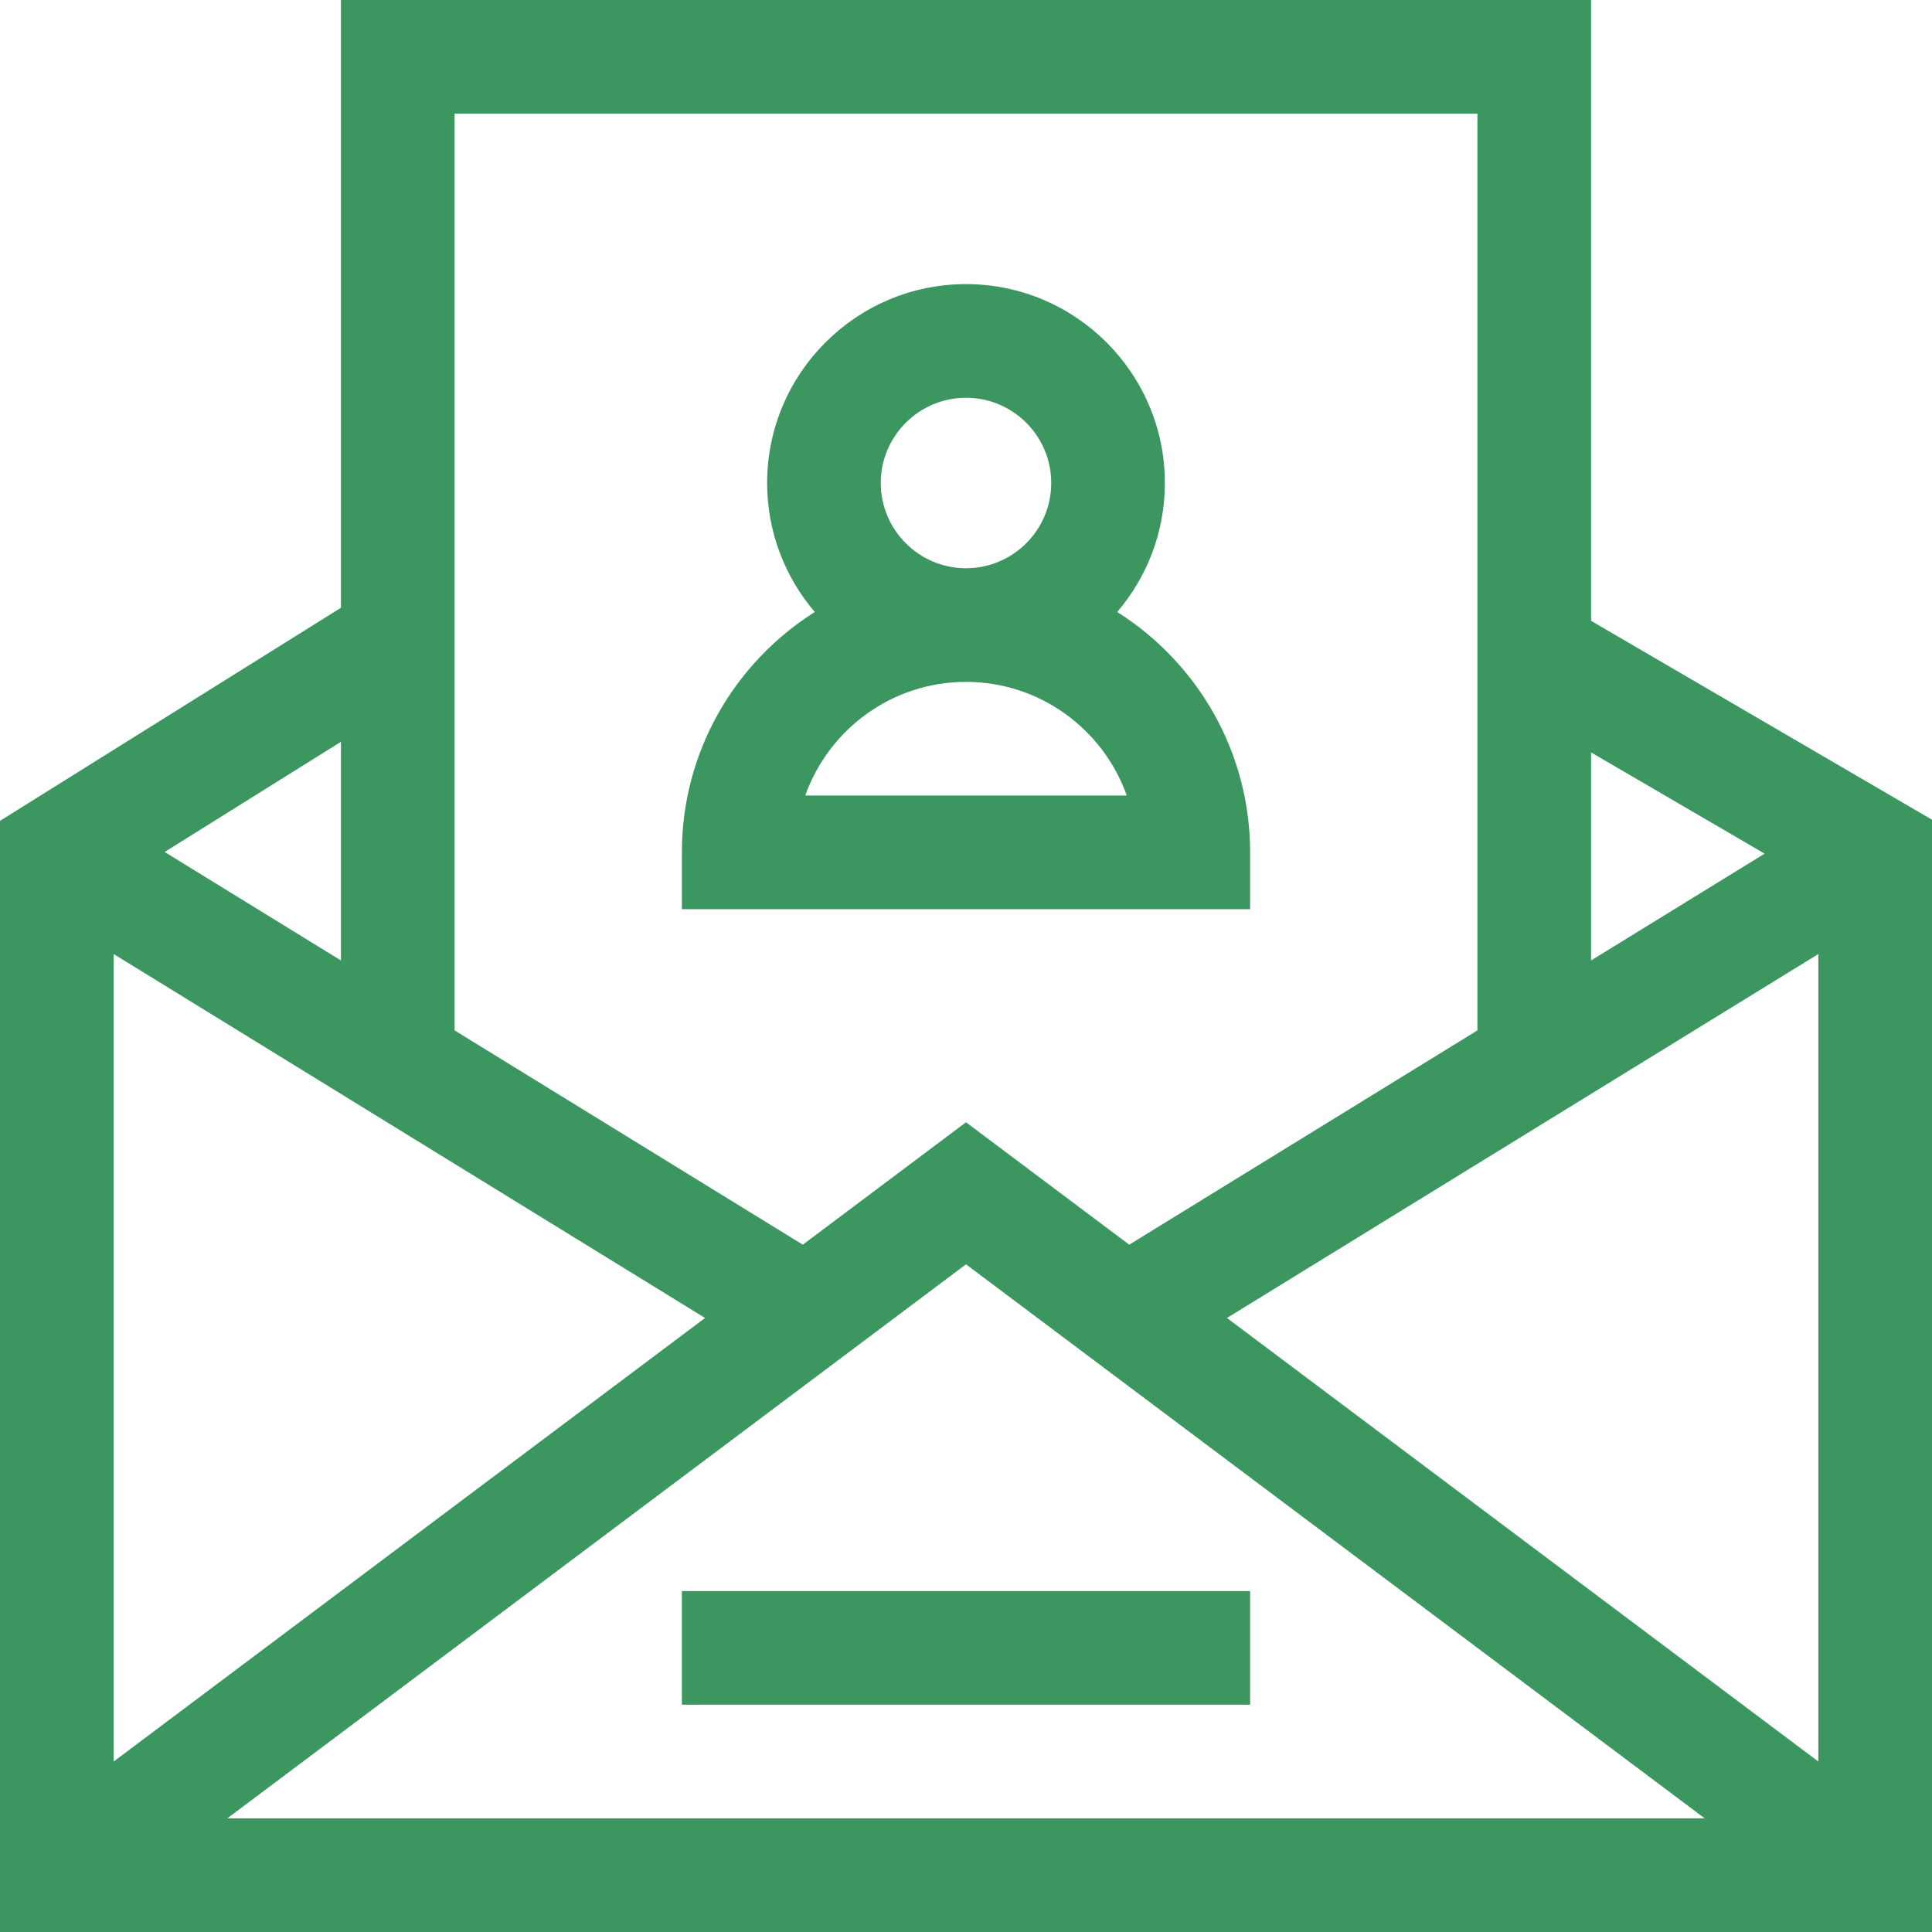
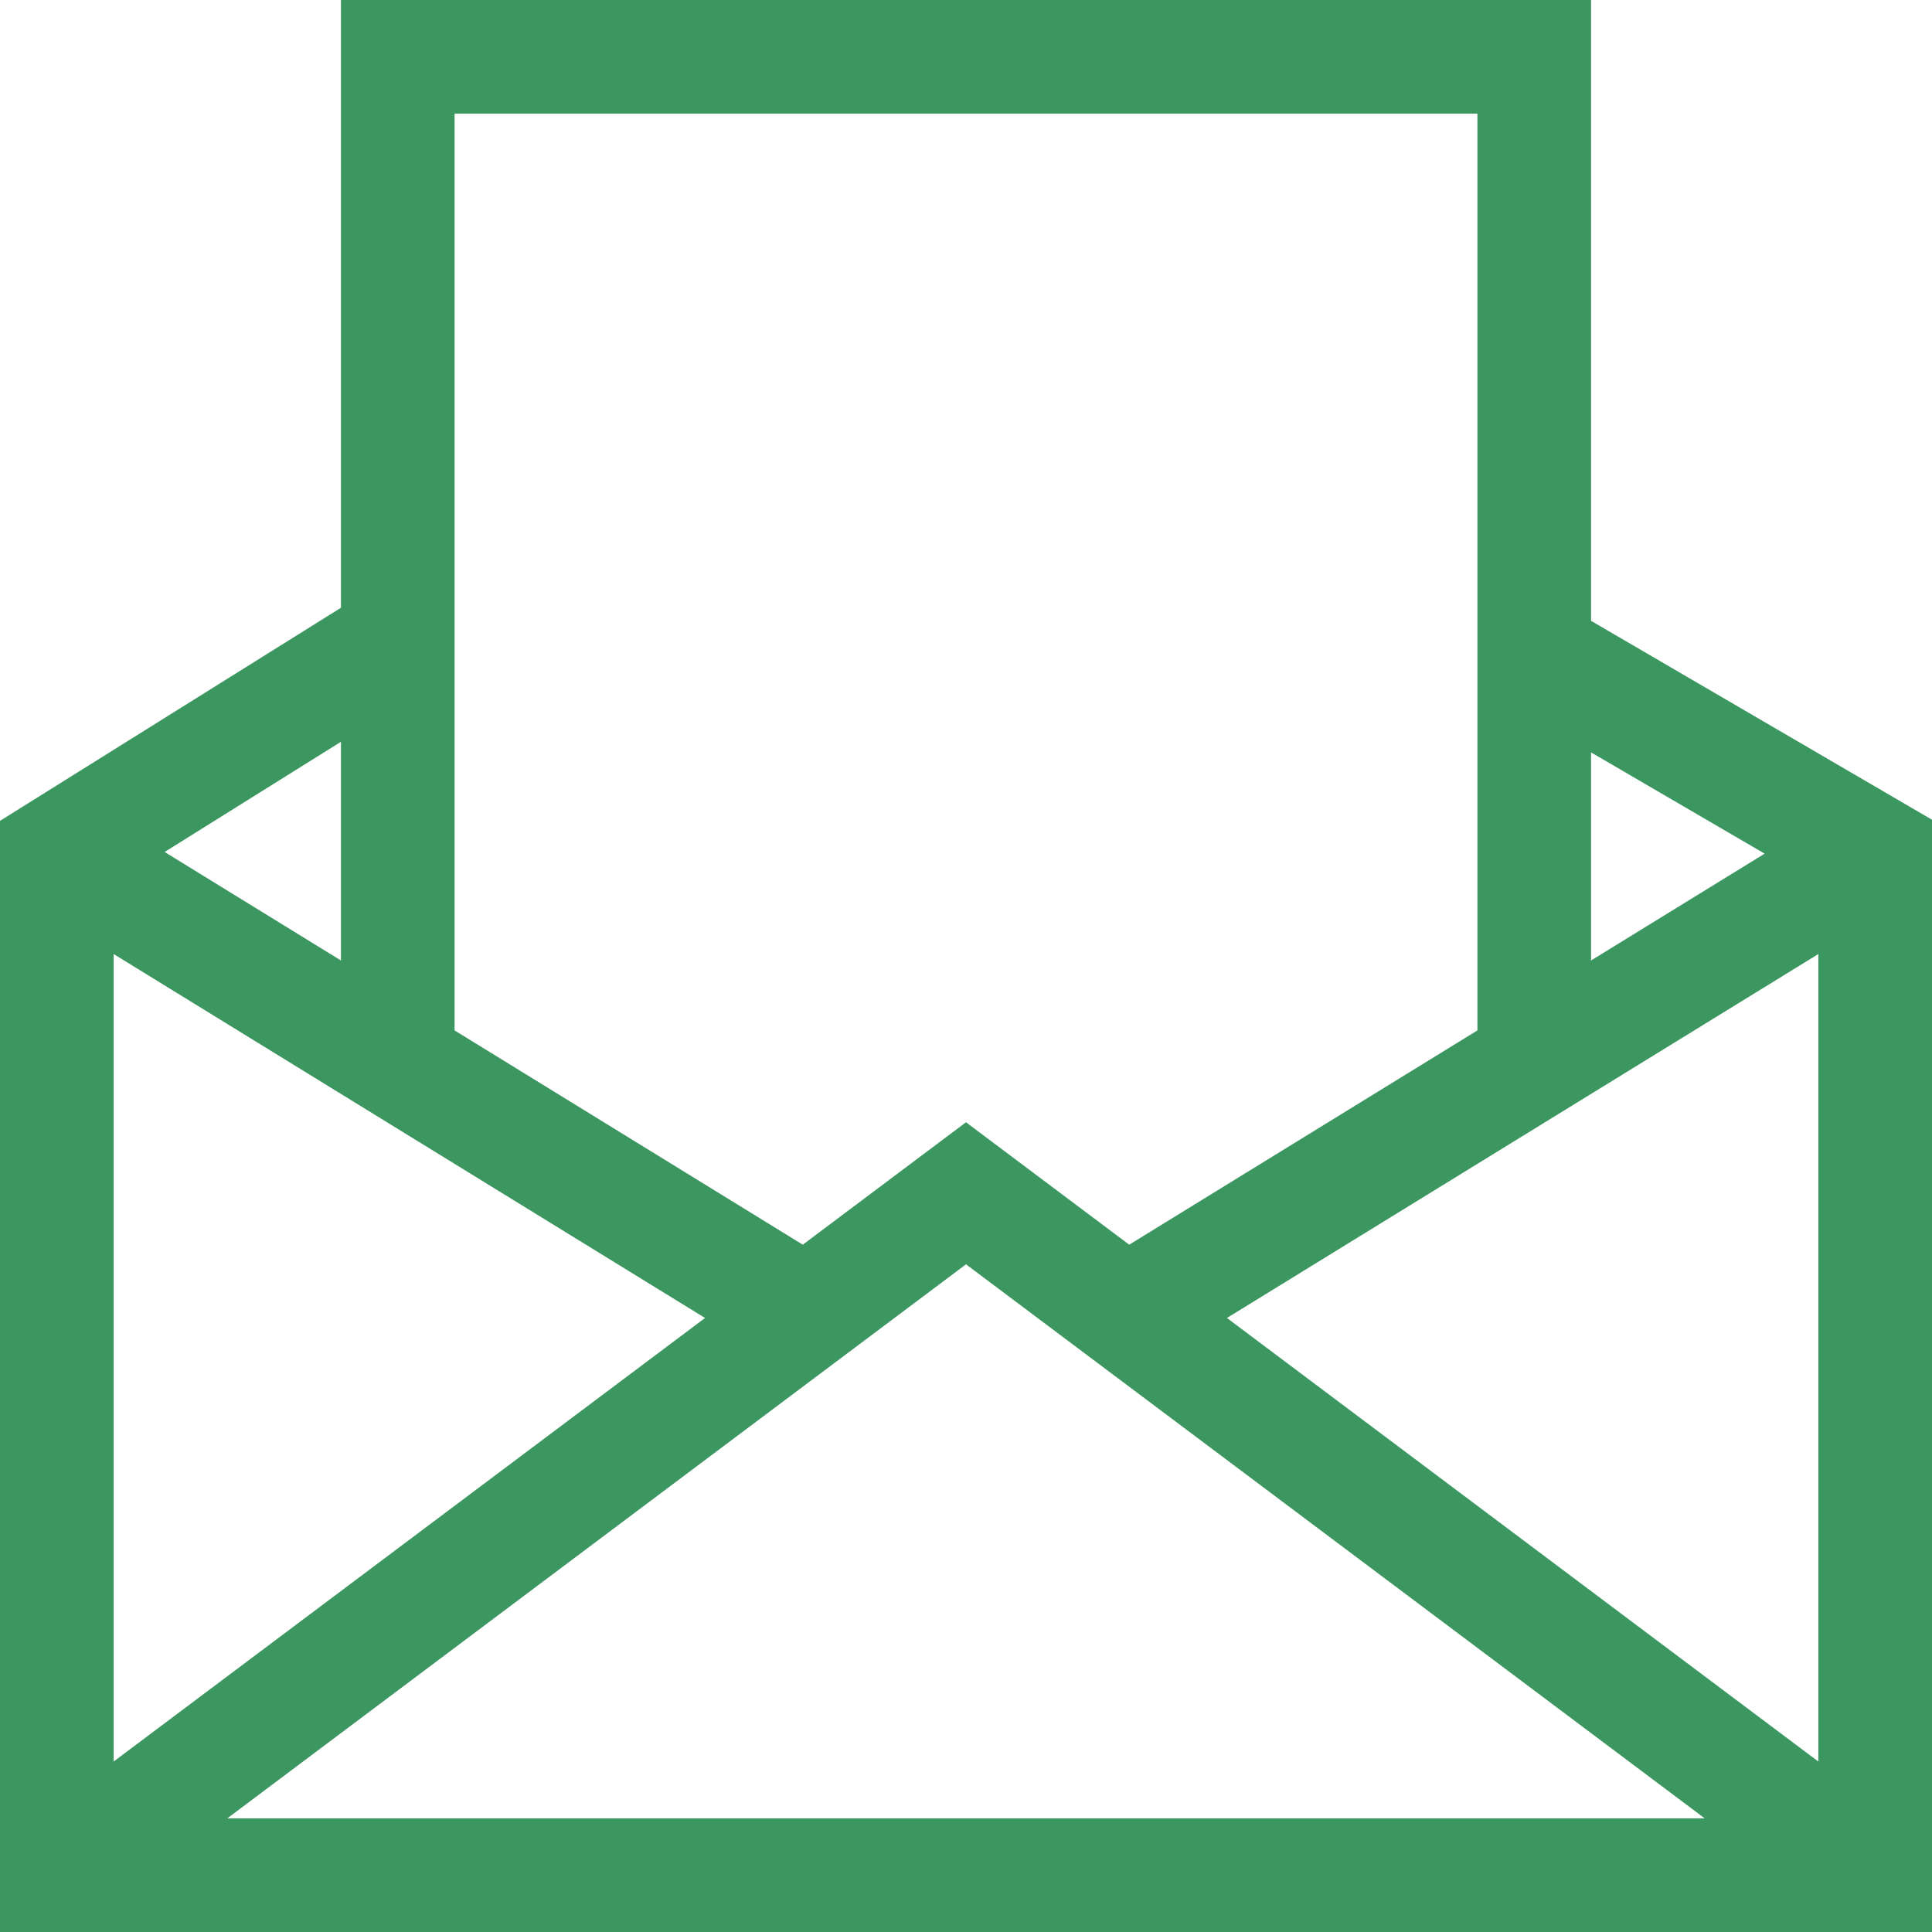
<svg xmlns="http://www.w3.org/2000/svg" id="Layer_1" height="512px" viewBox="0 0 510 510" width="512px">
  <g>
    <path d="m420 163.884v-163.884h-330v160.436l-90 56.25v293.314h510v-293.616zm-233.885 184.03-156.115 117.086v-213.157zm68.885-14.164 195 146.25h-390zm68.885 14.164 156.115-96.071v213.157zm141.935-122.57-45.82 28.197v-54.926zm-75.82-195.344v242.003l-91.914 56.562-43.086-32.315-43.086 32.315-91.914-56.562v-242.003zm-300 223.541-46.54-28.64 46.54-29.087z" fill="#3c9660" />
-     <path d="m330 225c0-26.692-14.028-50.156-35.087-63.451 7.838-9.175 12.587-21.064 12.587-34.049 0-28.949-23.551-52.5-52.5-52.5s-52.5 23.551-52.5 52.5c0 12.984 4.748 24.874 12.587 34.049-21.06 13.295-35.087 36.759-35.087 63.451v15h150zm-97.5-97.5c0-12.407 10.093-22.5 22.5-22.5s22.5 10.093 22.5 22.5-10.093 22.5-22.5 22.5-22.5-10.093-22.5-22.5zm-19.93 82.5c6.191-17.461 22.874-30 42.43-30s36.239 12.539 42.43 30z" fill="#3c9660" />
-     <path d="m180 420h150v30h-150z" fill="#3c9660" />
  </g>
</svg>